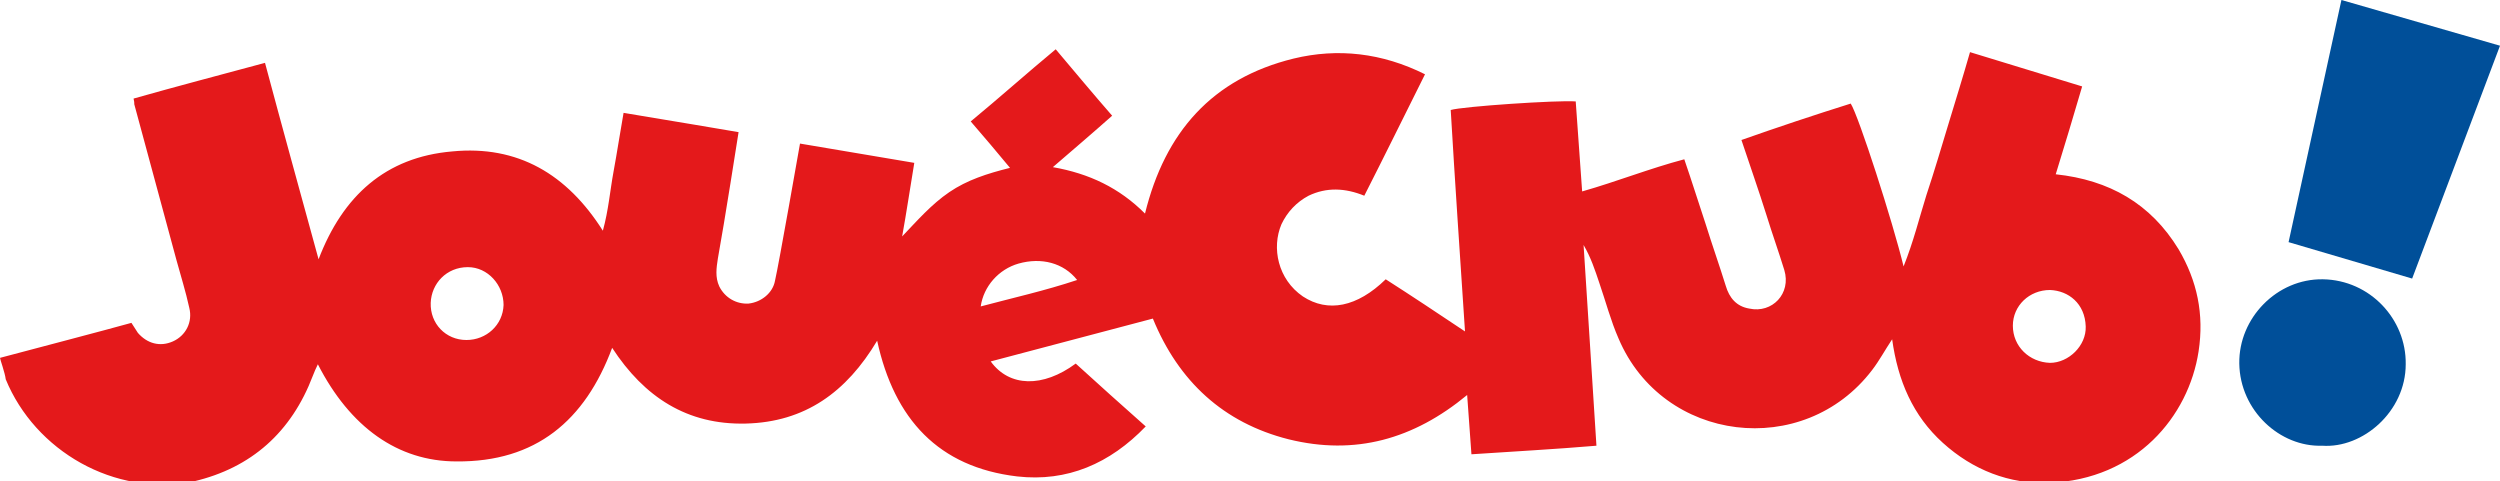
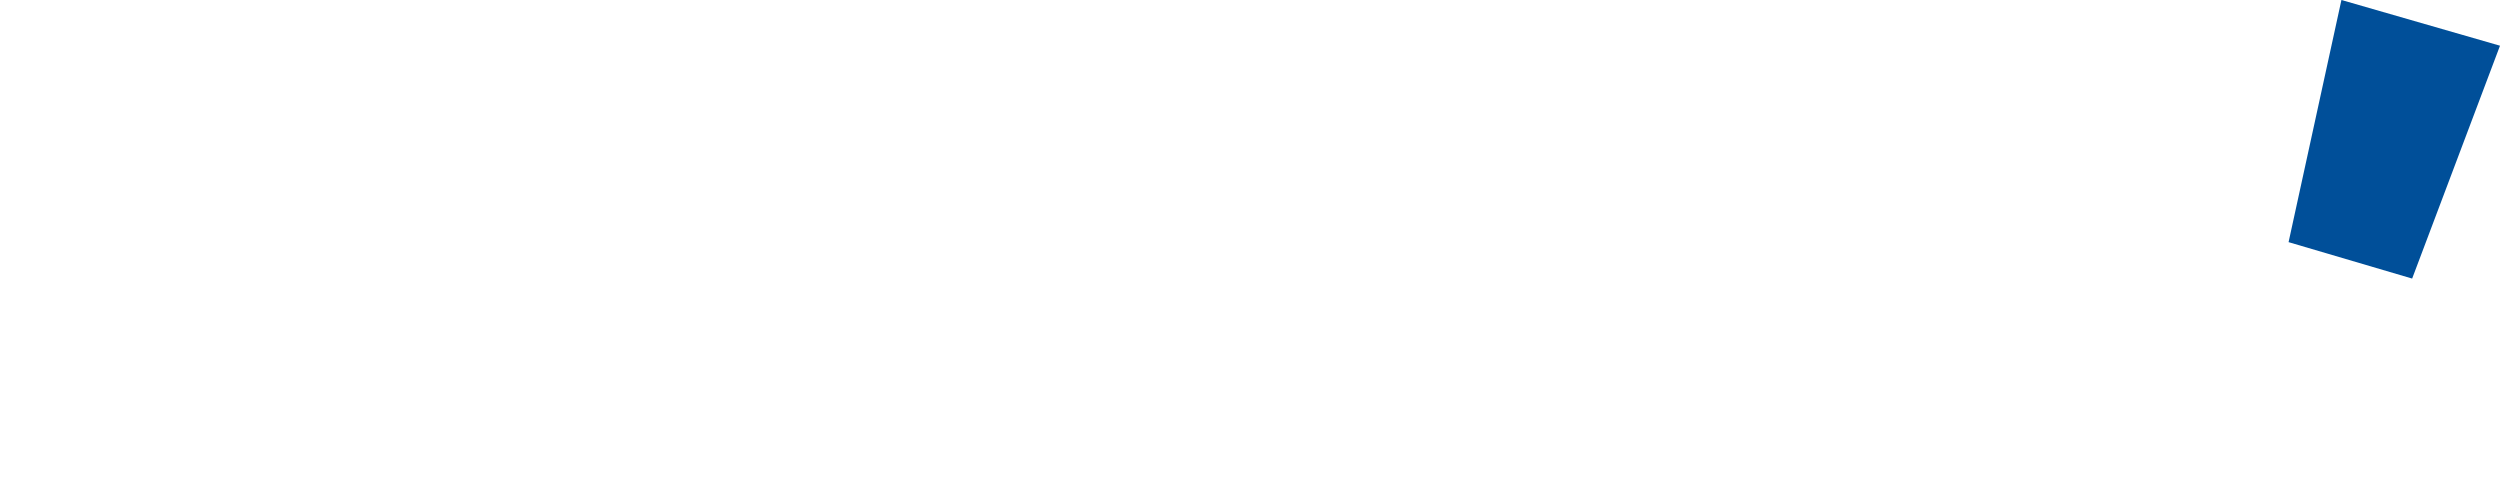
<svg xmlns="http://www.w3.org/2000/svg" enable-background="new 0 0 350 67.4" viewBox="0 0 350 67.4">
-   <path d="m0 50.1c3-.8 15.2-4 18.4-4.9.3.5.6.9.9 1.4 1.3 1.5 3.1 2 4.9 1.2s2.8-2.7 2.3-4.7c-.5-2.3-1.2-4.5-1.8-6.7-2-7.3-3.9-14.5-5.9-21.8 0-.2 0-.4-.1-.8 6-1.7 12.1-3.3 18.4-5 2.4 9 4.9 18 7.5 27.5 3.4-8.9 9.4-14.3 18.7-15.1 9.2-.9 16.1 3.2 21.1 11.1.8-2.9 1-5.6 1.5-8.3s.9-5.4 1.4-8.2c5.5.9 16.1 2.7 16.1 2.7s-2 12.8-2.9 17.7c-.2 1.3-.4 2.6.2 3.9.8 1.6 2.4 2.5 4.1 2.4 1.8-.2 3.4-1.5 3.7-3.2.5-2.1 3.5-19.2 3.5-19.2s10.7 1.8 16 2.7c-.6 3.6-1.1 7-1.7 10.3 2.1-2.2 4.1-4.5 6.6-6.2s5.3-2.6 8.5-3.4c-1.9-2.3-3.6-4.3-5.5-6.5 4-3.3 7.8-6.7 11.9-10.1 2.7 3.2 5.2 6.2 7.9 9.3-2.7 2.4-5.4 4.7-8.3 7.2 5.1.9 9.3 2.9 12.9 6.5 2.8-11.4 9.4-18.9 20.8-21.7 6.2-1.5 12.4-.8 18.4 2.2-2.9 5.8-5.6 11.3-8.5 17-2.7-1.1-5.3-1.2-7.8 0-1.7.9-3 2.3-3.8 4-1.4 3.3-.5 7.7 3 10.1 3.5 2.3 7.6 1.5 11.6-2.4 3.6 2.3 7.2 4.7 11.1 7.3-.7-10.6-1.4-20.8-2-31 1.6-.5 15-1.4 17.5-1.2.3 4.1.6 8.3.9 12.6 4.9-1.4 9.4-3.2 14.3-4.5 1.1 3.2 2 6.1 3 9.1.9 2.9 1.9 5.7 2.8 8.6.5 1.7 1.5 2.9 3.3 3.2 3.2.7 5.9-2.1 4.9-5.4-.8-2.6-1.7-5.1-2.5-7.7-1.1-3.5-2.3-6.9-3.5-10.5 5.1-1.8 10.2-3.5 15.3-5.1 1.1 1.7 5.9 16.6 7.4 22.8 1.4-3.5 2.2-6.8 3.2-10 1.1-3.3 2.1-6.7 3.1-10s2-6.5 3-10c5.3 1.6 10.4 3.2 15.7 4.8-1.2 4.1-2.4 8.1-3.7 12.3 7.5.8 13.3 4.1 17.2 10.5 2.6 4.4 3.6 9.1 2.8 14.3-1.4 9.1-8.7 17.9-20.9 18.4-5.6.2-10.7-1.8-14.9-5.6s-6.3-8.7-7.1-14.5c-1 1.5-1.8 3-2.8 4.3-9.6 12.6-29.3 10.2-35.5-4.4-1.1-2.5-1.8-5.2-2.7-7.8-.6-1.8-1.2-3.6-2.2-5.3.3 4.7.6 9.3.9 14 .3 4.6.6 9.2.9 14.1-5.9.5-11.6.8-17.5 1.2-.2-2.8-.4-5.5-.6-8.3-7.5 6.2-15.7 8.5-25 6.2-9.1-2.3-15.4-8.1-19-16.9-7.6 2-15.1 4-22.7 6 2.6 3.6 7.3 3.7 11.9.3 3.2 2.9 6.4 5.8 9.8 8.8-5 5.2-11 7.8-18 7-11-1.3-17.2-8-19.6-19-4.3 7.2-10.1 11.4-18.4 11.6-8.2.2-14.2-3.7-18.7-10.6-3.8 10.2-10.7 16-21.8 15.9-8.2 0-14.9-4.8-19.4-13.6-.3.6-.5 1.1-.7 1.6-3 7.9-8.6 12.9-16.7 14.8-11.1 2.2-22.2-4.3-26.3-14.3-.1-.9-.8-2.8-.8-3zm70.5-7.4c0-2.8-2.2-5.3-5-5.3-3 0-5.1 2.3-5.2 5-.1 2.9 2.1 5.2 5 5.2 2.8 0 5.1-2.1 5.2-4.9zm216.5 8.1c2.6 0 5.1-2.4 5-5.1-.1-3.2-2.4-5-5-5.1-2.9 0-5.2 2.2-5.2 5 0 2.9 2.3 5.1 5.2 5.2zm-149.7-7.9c4.5-1.2 9-2.2 13.5-3.7-1.9-2.4-5-3.2-8.2-2.3-2.8.8-4.9 3.2-5.3 6z" fill="#e4191b" />
  <g fill="#004f99">
    <path d="m337.7 39-17.3-5.1 7.4-33.9 22.2 6.4z" />
-     <path d="m325.1 62.4c-5.9.2-11.5-4.9-11.6-11.5-.1-6.4 5.3-11.9 11.7-11.8 6.6.1 11.7 5.6 11.6 11.9 0 6.6-6 11.8-11.7 11.4z" />
  </g>
</svg>